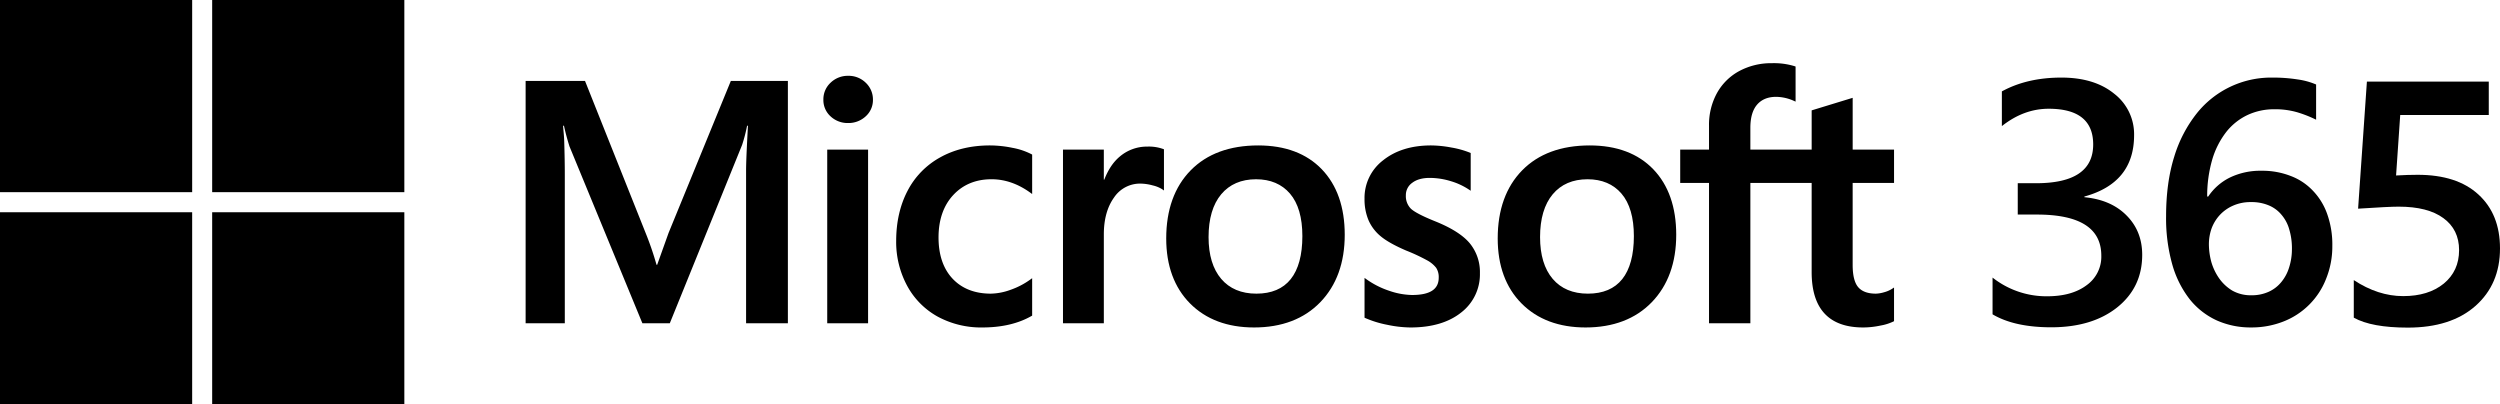
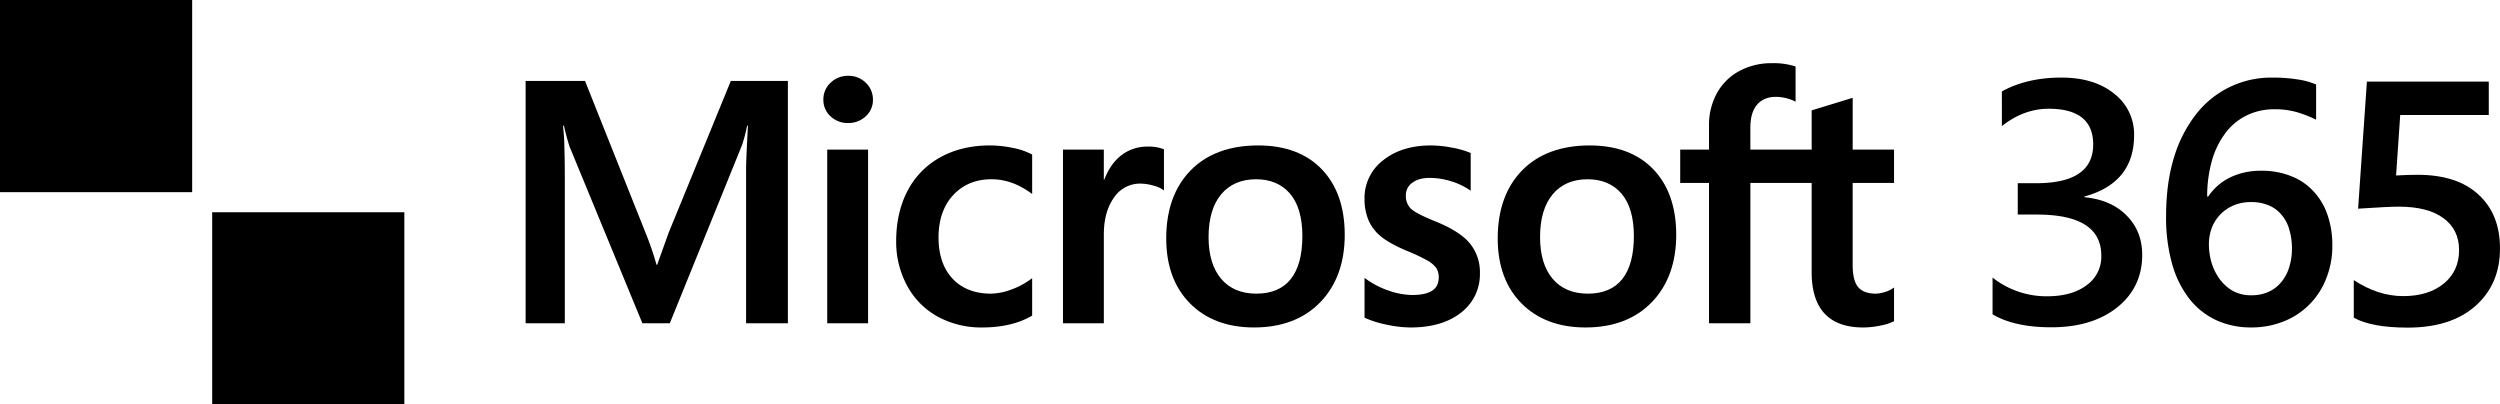
<svg xmlns="http://www.w3.org/2000/svg" id="g971" width="1319.928" height="213.519" viewBox="0 0 1319.928 213.519">
  <g id="g949">
    <g id="g904">
      <rect id="rect20" width="101.459" height="101.458" transform="translate(0 0.002)" />
-       <rect id="rect22" width="101.457" height="101.457" transform="translate(112.022)" />
-       <rect id="rect24" width="101.457" height="101.457" transform="translate(0 112.062)" />
      <rect id="rect26" width="101.457" height="101.457" transform="translate(112.022 112.062)" />
    </g>
    <g id="g927">
      <path id="path2" d="M352.969,123.027l-6,16.775h-.341a160.483,160.483,0,0,0-5.675-16.592l-32.08-80.472H277.514V170.68H298.2V92.03c0-4.854-.1-10.722-.309-17.435-.106-3.4-.493-6.119-.586-8.194h.455c1.051,4.822,2.144,8.493,2.933,10.95l38.467,93.329h14.47L391.81,76.509A83.52,83.52,0,0,0,394.438,66.4h.454c-.5,9.32-.924,17.838-.98,22.978v81.3h22.066V42.738H385.859Z" />
      <rect id="rect4" width="21.568" height="91.687" transform="translate(436.754 78.993)" />
      <path id="path6" d="M447.76,40.028a13.014,13.014,0,0,0-9.188,3.6,11.9,11.9,0,0,0-3.849,9,11.571,11.571,0,0,0,3.806,8.817,13.139,13.139,0,0,0,9.231,3.512,13.3,13.3,0,0,0,9.273-3.508,11.513,11.513,0,0,0,3.855-8.82,12.117,12.117,0,0,0-3.753-8.9,12.857,12.857,0,0,0-9.376-3.7" />
      <path id="path8" d="M534.677,78.075a59.745,59.745,0,0,0-12.053-1.292c-9.9,0-18.722,2.12-26.229,6.306A42.405,42.405,0,0,0,479.1,100.875c-3.946,7.594-5.944,16.457-5.944,26.346a48.665,48.665,0,0,0,5.771,23.62,40.582,40.582,0,0,0,16.14,16.321,48.1,48.1,0,0,0,23.58,5.731c10.249,0,19-2.049,26.016-6.092l.285-.166V146.88l-.907.66a40.492,40.492,0,0,1-10.551,5.493,31.915,31.915,0,0,1-10.334,2.006c-8.463,0-15.254-2.649-20.188-7.872s-7.447-12.559-7.447-21.8c0-9.3,2.608-16.829,7.761-22.381,5.137-5.541,11.943-8.351,20.229-8.351,7.094,0,14,2.4,20.531,7.143l.907.657V81.617l-.29-.166a35.759,35.759,0,0,0-9.98-3.376" />
      <path id="path10" d="M605.74,77.4a22.1,22.1,0,0,0-14.424,5.172c-3.646,3.011-6.279,7.142-8.3,12.3h-.229V78.992H561.225v91.687h21.566v-46.9c0-7.976,1.81-14.528,5.374-19.473a16.491,16.491,0,0,1,13.95-7.369,25.426,25.426,0,0,1,6.485.952,16.435,16.435,0,0,1,5.028,2.035l.908.654V78.833l-.35-.147A22.316,22.316,0,0,0,605.74,77.4" />
      <path id="path12" d="M664.319,76.783c-15.122,0-27.129,4.43-35.689,13.17s-12.9,20.828-12.9,35.946c0,14.354,4.236,25.9,12.588,34.314s19.724,12.679,33.786,12.679c14.652,0,26.426-4.491,34.985-13.35s12.892-20.823,12.892-35.591c0-14.586-4.07-26.217-12.1-34.57s-19.328-12.6-33.569-12.6m17.147,70.6c-4.052,5.083-10.147,7.657-18.122,7.657-7.923,0-14.174-2.625-18.573-7.8-4.429-5.2-6.675-12.619-6.675-22.047,0-9.718,2.246-17.33,6.675-22.621,4.406-5.264,10.6-7.93,18.4-7.93,7.567,0,13.595,2.548,17.913,7.582,4.339,5.056,6.538,12.607,6.538,22.44,0,9.96-2.071,17.6-6.154,22.721" />
      <path id="path14" d="M757.816,116.878c-6.8-2.731-11.156-5-12.946-6.729a9.43,9.43,0,0,1-2.613-7.064,7.863,7.863,0,0,1,3.319-6.532c2.241-1.739,5.367-2.623,9.287-2.623a38.005,38.005,0,0,1,11.063,1.7,35.593,35.593,0,0,1,9.659,4.479l.9.608V80.778l-.349-.147a47.619,47.619,0,0,0-9.8-2.735,60.164,60.164,0,0,0-10.76-1.113c-10.286,0-18.792,2.63-25.293,7.818a24.947,24.947,0,0,0-9.852,20.342,28.421,28.421,0,0,0,2.125,11.365,22.759,22.759,0,0,0,6.527,8.529c2.885,2.38,7.354,4.879,13.269,7.424a98.543,98.543,0,0,1,11.038,5.141,15.279,15.279,0,0,1,4.855,3.989,8.934,8.934,0,0,1,1.357,5.2c0,6.165-4.614,9.158-14.1,9.158a38.733,38.733,0,0,1-11.937-2.184,44.916,44.916,0,0,1-12.223-6.2l-.907-.652v21.023l.33.154a54.267,54.267,0,0,0,11.578,3.576,62.061,62.061,0,0,0,12.359,1.429c11.165,0,20.148-2.646,26.706-7.861a25.43,25.43,0,0,0,9.944-20.828,23.924,23.924,0,0,0-5.351-15.753c-3.523-4.239-9.64-8.134-18.176-11.572" />
      <path id="path16" d="M839.334,76.783c-15.121,0-27.125,4.43-35.688,13.17s-12.9,20.828-12.9,35.946c0,14.354,4.234,25.9,12.59,34.314s19.72,12.679,33.786,12.679c14.652,0,26.422-4.491,34.981-13.35S885,138.718,885,123.951c0-14.586-4.07-26.217-12.1-34.57s-19.329-12.6-33.57-12.6m17.151,70.6c-4.052,5.083-10.151,7.657-18.122,7.657-7.923,0-14.174-2.625-18.575-7.8-4.428-5.2-6.674-12.619-6.674-22.047,0-9.718,2.247-17.33,6.677-22.621,4.4-5.264,10.591-7.93,18.4-7.93,7.565,0,13.6,2.548,17.914,7.582,4.339,5.056,6.538,12.607,6.538,22.44,0,9.96-2.075,17.6-6.154,22.721" />
      <path id="path18" d="M1000,96.582V78.992H978.157V51.646l-.736.225-20.514,6.279-.4.125V78.992H924.142V67.45c0-5.373,1.2-9.486,3.574-12.226,2.354-2.716,5.716-4.093,10-4.093a23.308,23.308,0,0,1,9.5,2.164l.8.358V35.126l-.376-.135a36.934,36.934,0,0,0-12.131-1.625A35.6,35.6,0,0,0,918.3,37.5a29.417,29.417,0,0,0-11.809,11.676A34.742,34.742,0,0,0,902.31,66.3V78.992H887.1v17.59h15.21v74.1h21.832v-74.1H956.5v47.089c0,19.39,9.147,29.22,27.188,29.22a44.4,44.4,0,0,0,9.271-1.03,25.579,25.579,0,0,0,6.751-2.141l.287-.164V151.8l-.889.591a15.069,15.069,0,0,1-4.39,1.917,16.7,16.7,0,0,1-4.311.732c-4.229,0-7.356-1.137-9.3-3.384-1.962-2.269-2.958-6.231-2.958-11.784V96.582Z" />
    </g>
  </g>
  <g id="g932">
    <path id="path876" d="M1052.012,165.943V146.551a45.847,45.847,0,0,0,28.8,9.874q13.033,0,20.78-5.782a18.442,18.442,0,0,0,7.838-15.656q0-21.705-34-21.705h-10.117V96.736h9.661q30.168,0,30.168-20.46,0-18.858-23.515-18.858-13.124,0-24.7,9.162V48.256q13.307-7.294,31.444-7.294,17.408,0,27.889,8.54a26.975,26.975,0,0,1,10.481,21.883q0,25.174-26.249,32.38v.356q14.127,1.334,22.329,9.7,8.2,8.273,8.2,20.727,0,17.168-13.215,27.754-13.215,10.5-34.816,10.5-19.413,0-30.988-6.85Z" />
    <path id="path878" d="M1231.4,129.65a45.349,45.349,0,0,1-3.281,17.524,39.528,39.528,0,0,1-22.6,22.595,45.756,45.756,0,0,1-17.043,3.113,43.647,43.647,0,0,1-18.137-3.736,39.116,39.116,0,0,1-14.218-11.119,53.481,53.481,0,0,1-9.205-18.325,89.774,89.774,0,0,1-3.281-25.53q0-17.7,4.284-31.4a68.991,68.991,0,0,1,11.94-22.95,50.171,50.171,0,0,1,39.829-18.858,83.838,83.838,0,0,1,13.4.979,37.984,37.984,0,0,1,9.752,2.669V63.2a63.719,63.719,0,0,0-9.934-3.914,41.856,41.856,0,0,0-12.122-1.6,32.947,32.947,0,0,0-14.127,3.024,31.379,31.379,0,0,0-11.21,8.9,43.935,43.935,0,0,0-7.382,14.411,68.819,68.819,0,0,0-2.734,19.748h.547a29.359,29.359,0,0,1,11.3-9.963,36.858,36.858,0,0,1,16.861-3.647,40.861,40.861,0,0,1,15.4,2.758,31.236,31.236,0,0,1,11.757,7.828,34.091,34.091,0,0,1,7.565,12.454,48.078,48.078,0,0,1,2.643,16.457Zm-21.327,1.69a34.75,34.75,0,0,0-1.367-10.052,20.125,20.125,0,0,0-4.01-7.739,17.33,17.33,0,0,0-6.745-5.07,23.229,23.229,0,0,0-9.479-1.779,22.6,22.6,0,0,0-9.661,1.957,20.939,20.939,0,0,0-6.927,4.981,21.363,21.363,0,0,0-4.284,7.116,25.16,25.16,0,0,0-1.367,8.184,36.323,36.323,0,0,0,1.276,9.34,29.11,29.11,0,0,0,4.1,8.629,23.116,23.116,0,0,0,6.927,6.494,19.774,19.774,0,0,0,10.117,2.491,21.57,21.57,0,0,0,9.205-1.868,18.3,18.3,0,0,0,6.653-5.159,22.134,22.134,0,0,0,4.1-7.739,31.8,31.8,0,0,0,1.458-9.785Z" />
    <path id="path880" d="M1242.731,167.723V147.886q12.851,8.451,26.067,8.451,13.307,0,21.418-6.583,8.112-6.672,8.112-17.7,0-10.853-8.294-16.9-8.2-6.049-23.606-6.049-5.286,0-21.418,1.067l4.648-67.072H1314V60.71h-46.755l-2.187,31.935q6.289-.356,11.393-.356,20.78,0,32.082,10.408,11.393,10.408,11.393,28.466,0,18.947-13.033,30.423-12.942,11.386-35.636,11.386-19.14,0-28.527-5.248Z" />
  </g>
</svg>